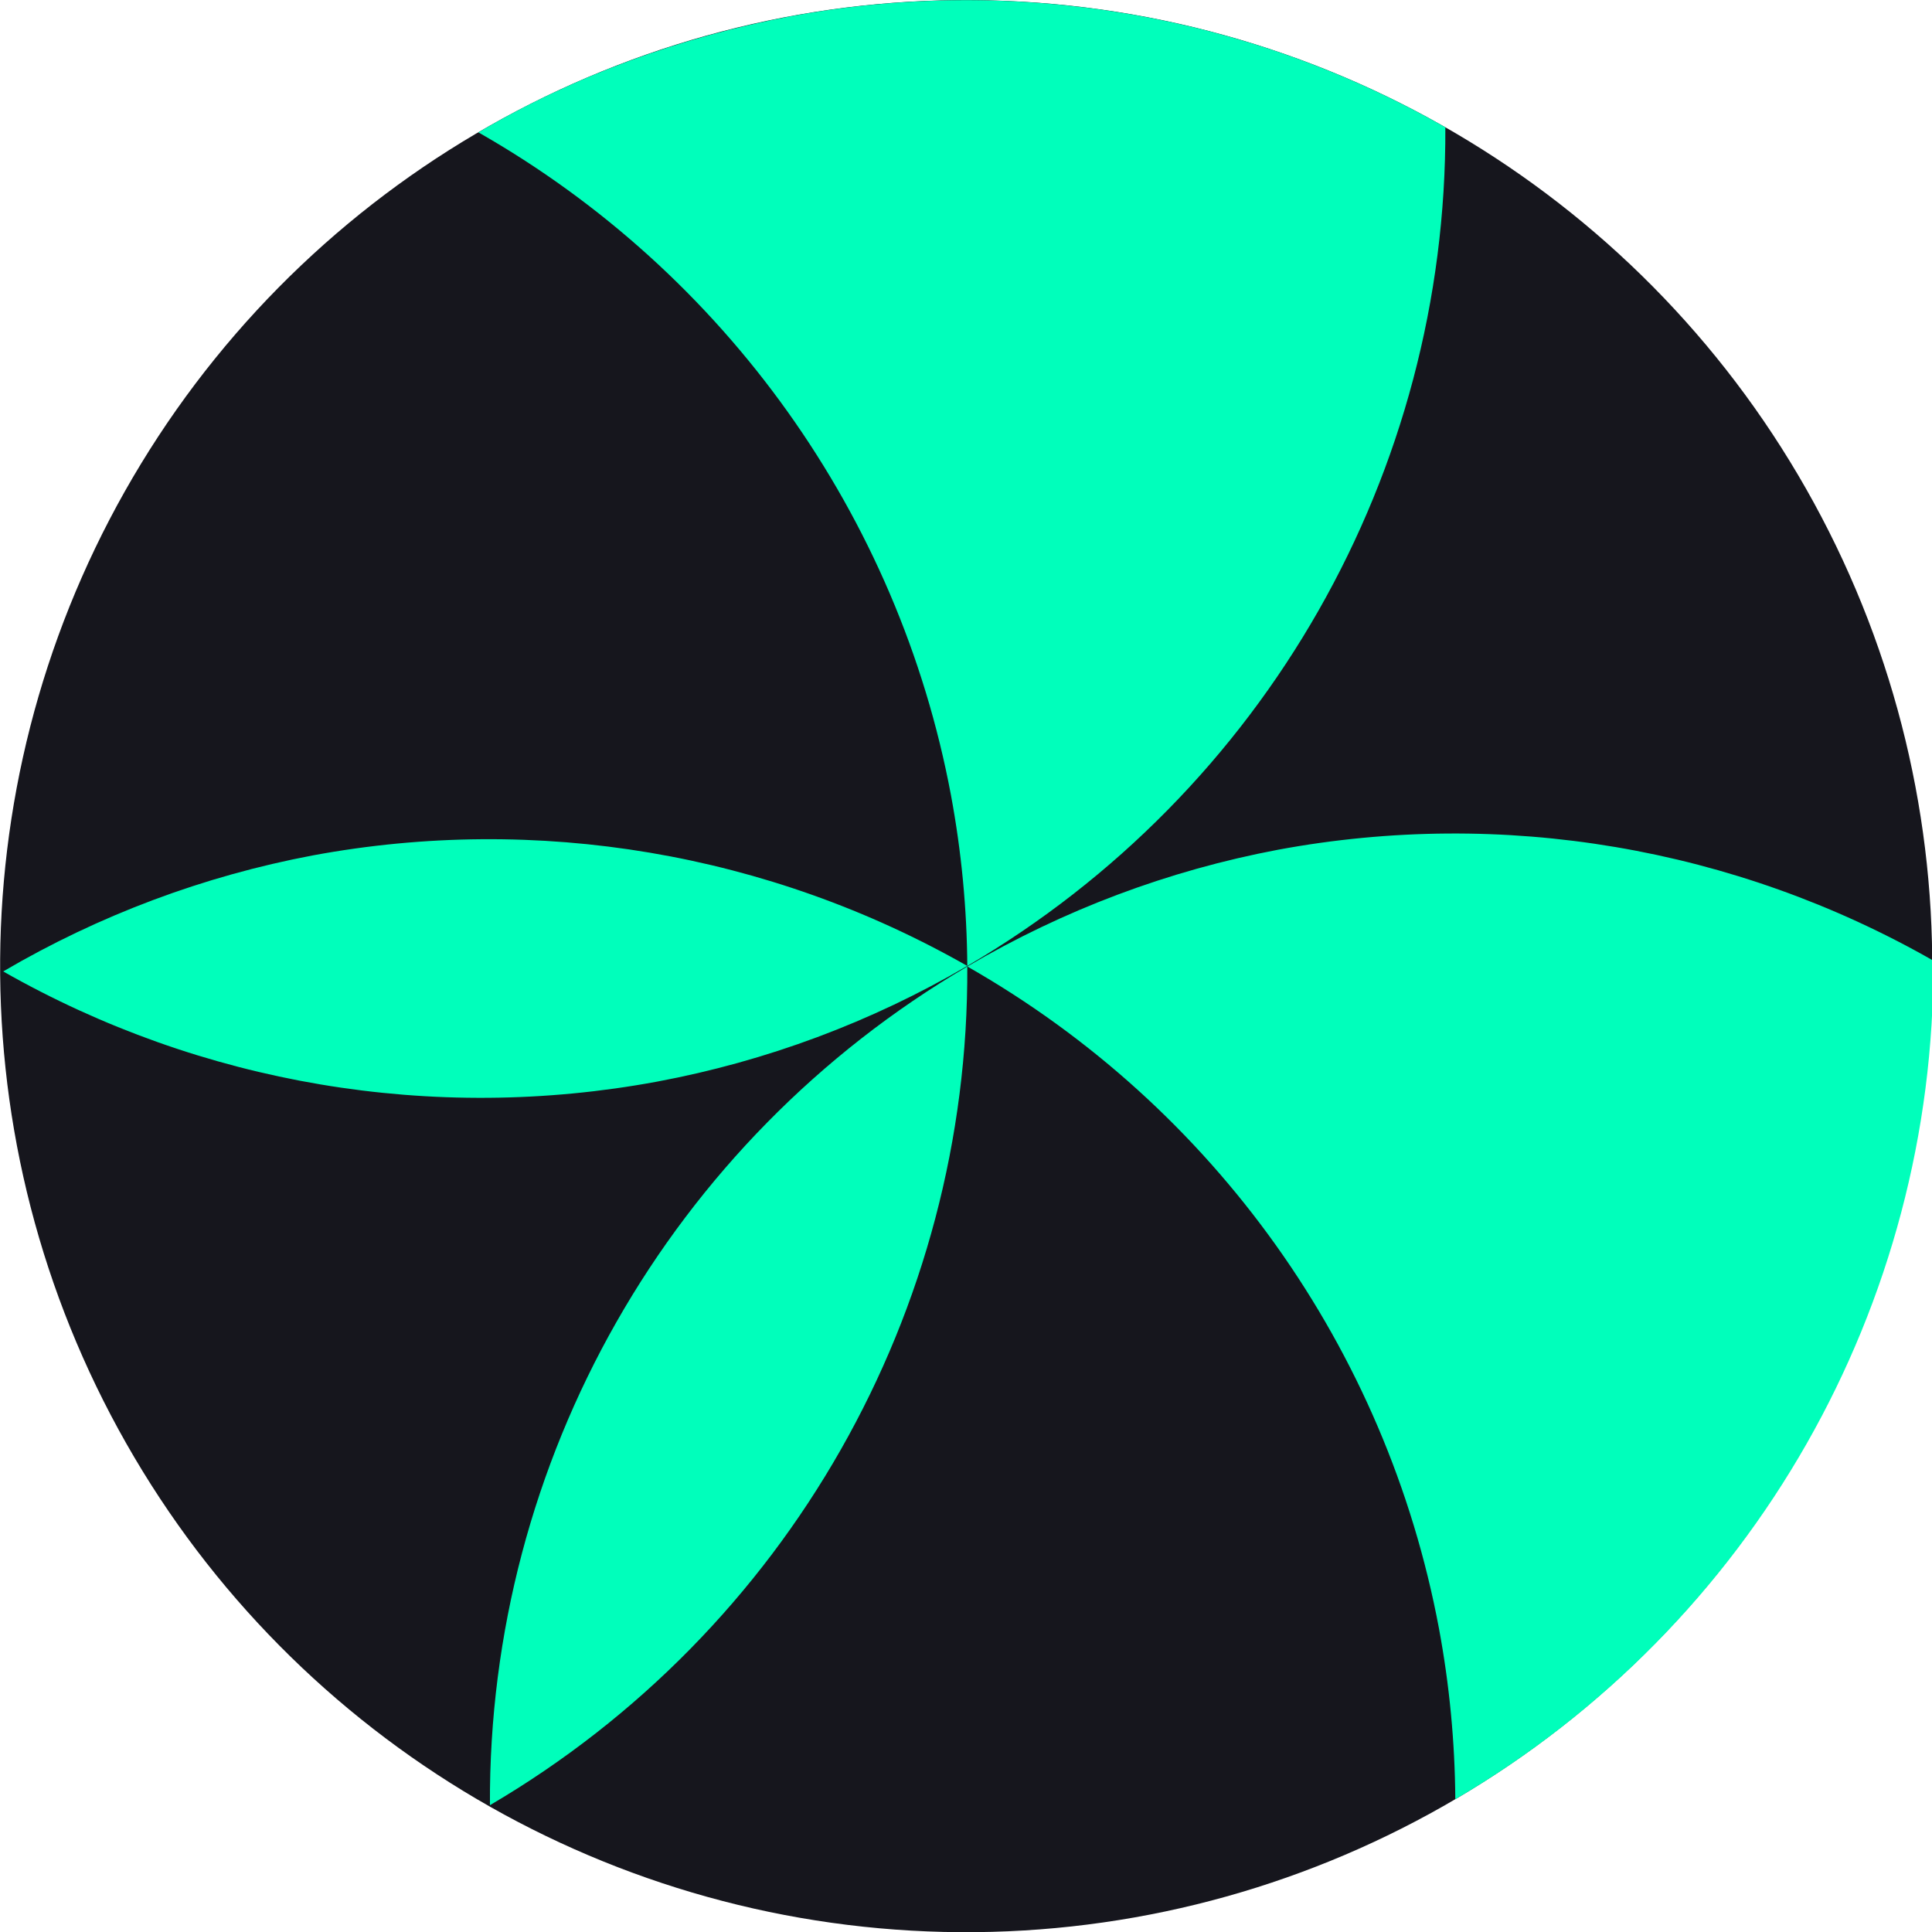
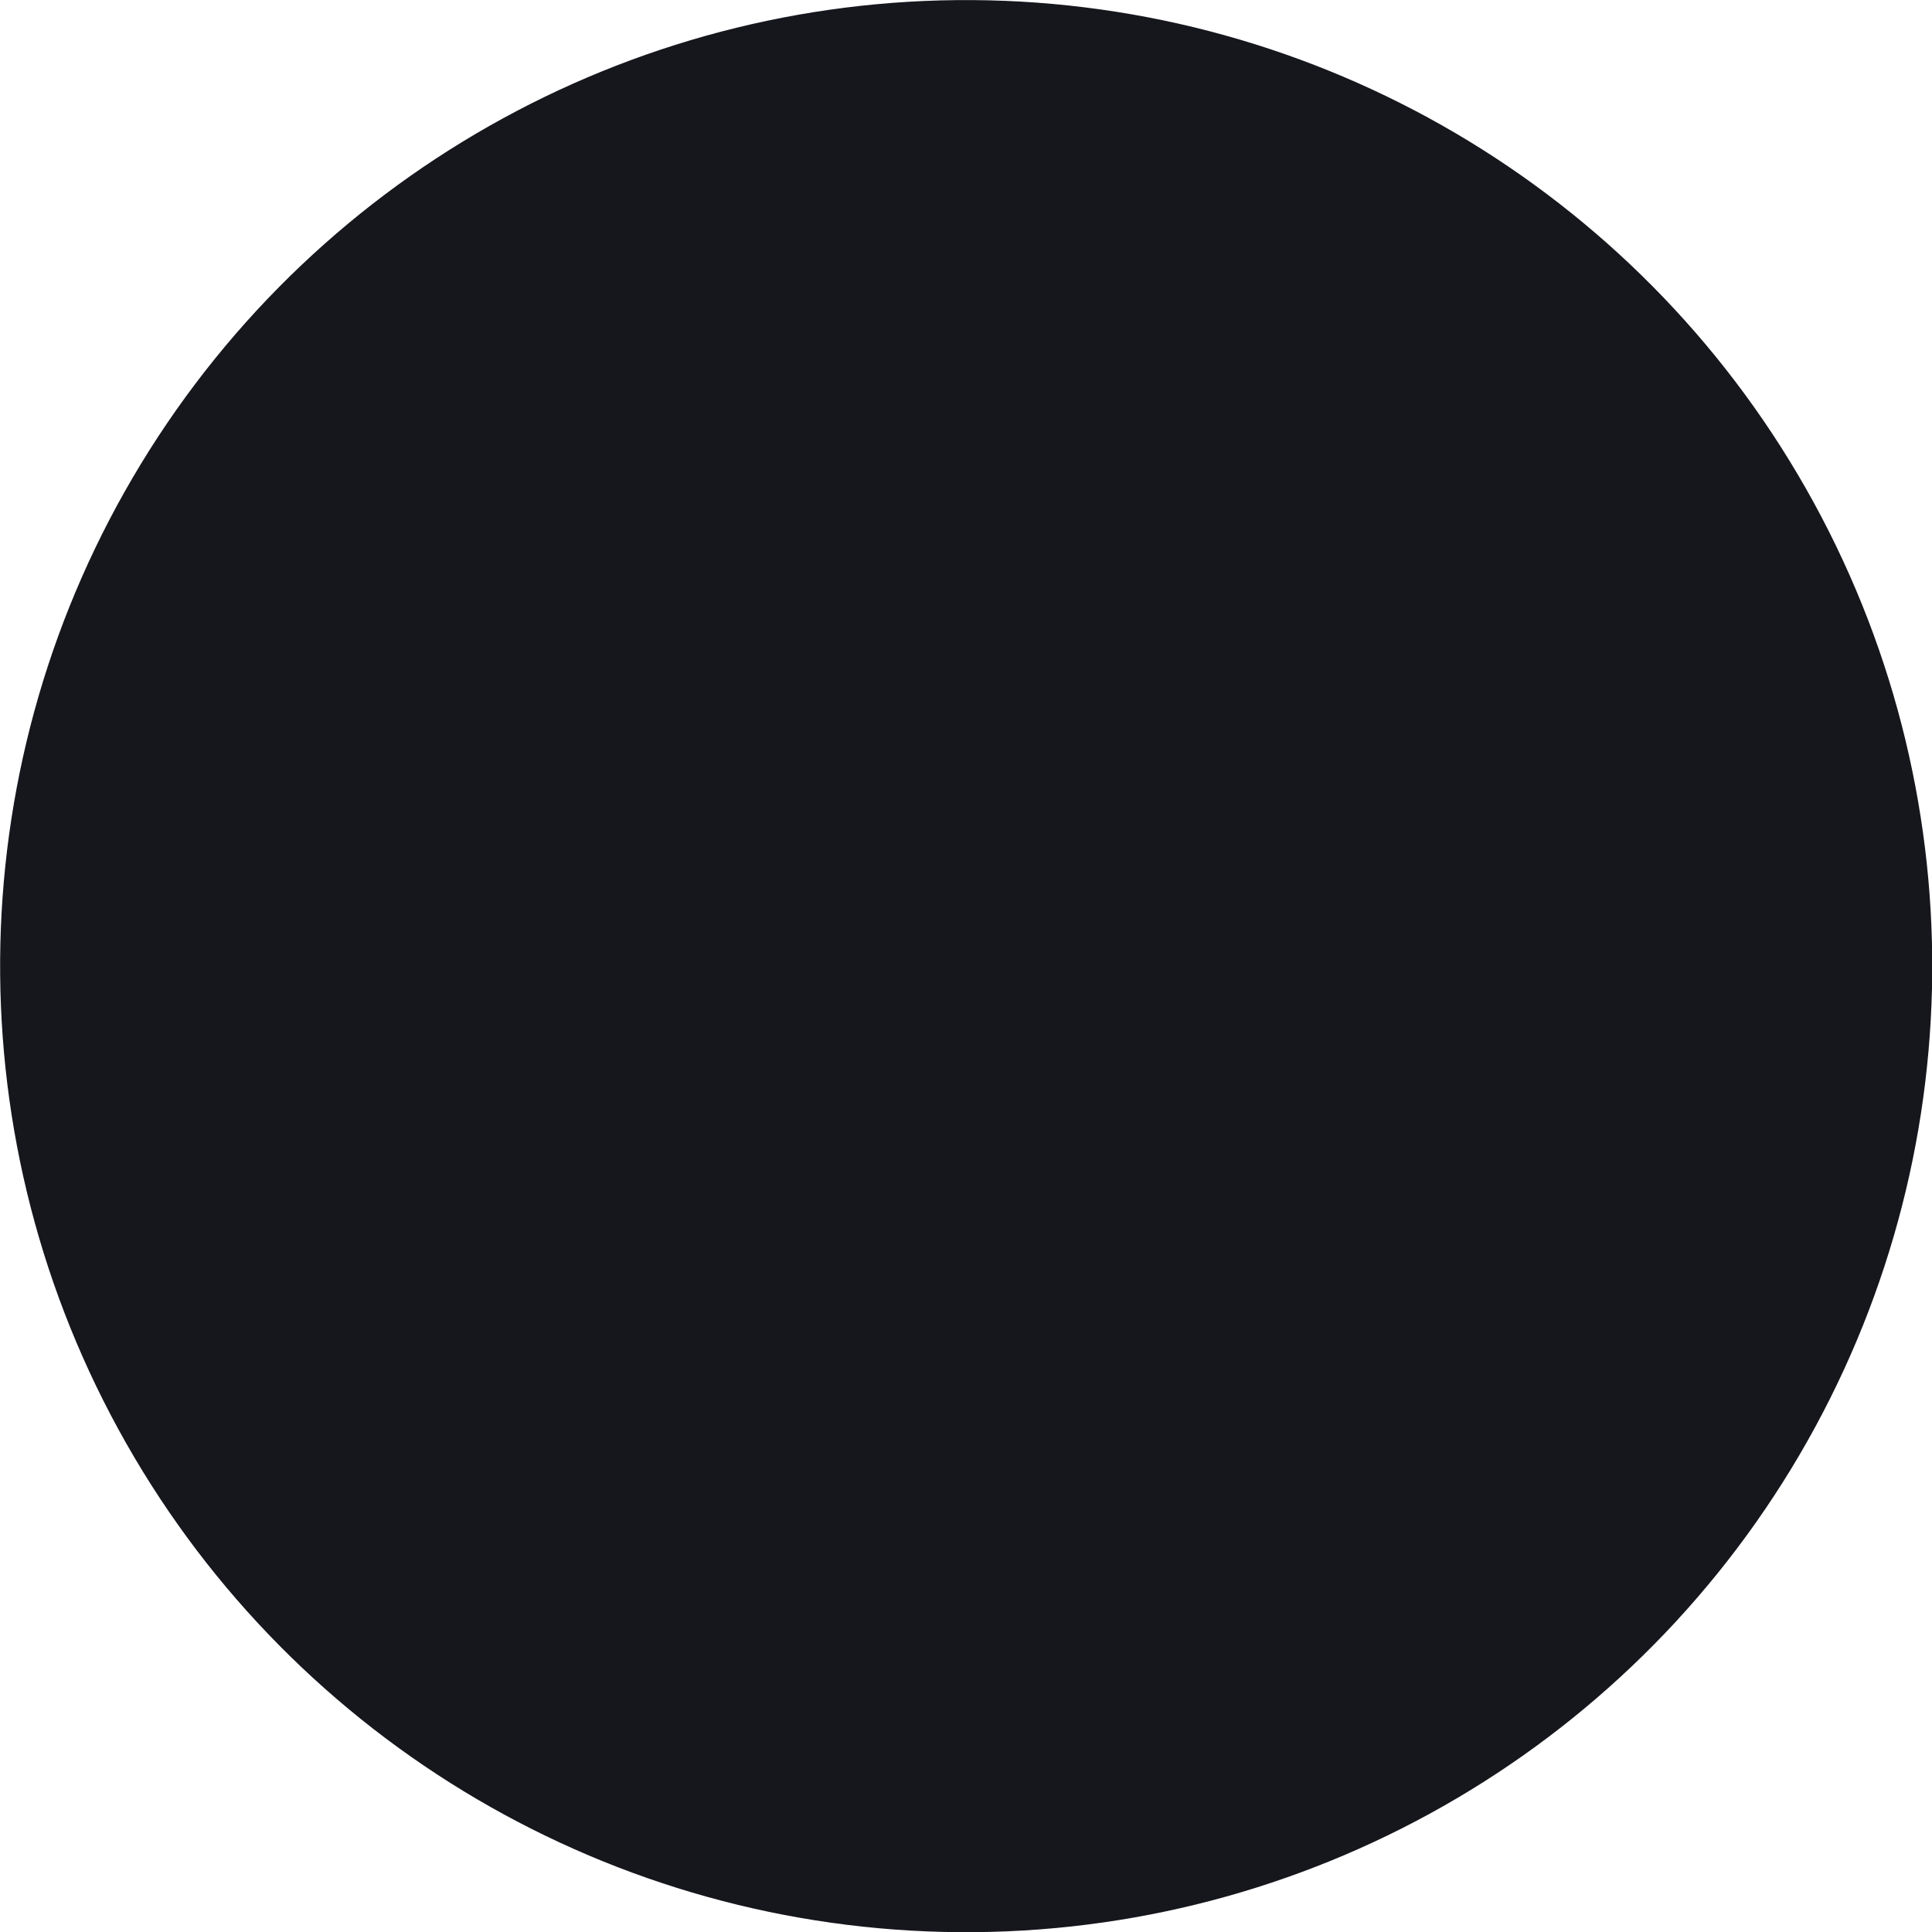
<svg xmlns="http://www.w3.org/2000/svg" xmlns:ns1="http://www.inkscape.org/namespaces/inkscape" xmlns:ns2="http://sodipodi.sourceforge.net/DTD/sodipodi-0.dtd" width="90.44mm" height="90.44mm" viewBox="0 0 90.44 90.44" version="1.1" id="svg5" ns1:version="1.2.2 (b0a8486541, 2022-12-01)" ns2:docname="TheWatermansMoth.svg">
  <ns2:namedview id="namedview7" pagecolor="#505050" bordercolor="#eeeeee" borderopacity="1" ns1:showpageshadow="0" ns1:pageopacity="0" ns1:pagecheckerboard="0" ns1:deskcolor="#505050" ns1:document-units="mm" showgrid="false" showguides="false" ns1:zoom="1.7359471" ns1:cx="102.82571" ns1:cy="170.5121" ns1:window-width="1910" ns1:window-height="1052" ns1:window-x="5" ns1:window-y="23" ns1:window-maximized="1" ns1:current-layer="g3627" />
  <defs id="defs2">
    <ns1:path-effect effect="spiro" id="path-effect354" is_visible="true" lpeversion="1" />
    <ns1:path-effect effect="spiro" id="path-effect348" is_visible="true" lpeversion="1" />
    <ns1:path-effect effect="spiro" id="path-effect21069" is_visible="true" lpeversion="1" />
    <ns1:path-effect effect="spiro" id="path-effect15915" is_visible="true" lpeversion="1" />
  </defs>
  <g ns1:label="Layer 1" ns1:groupmode="layer" id="layer1">
    <g id="g462" transform="translate(106.763,-71.054)" style="display:inline">
      <g id="g3627" transform="translate(169.172,-74.424)" style="opacity:1">
        <circle style="fill:#16161d;fill-opacity:1;stroke:#08ff00;stroke-width:0;stroke-dasharray:none;stroke-dashoffset:0;stroke-opacity:1" id="path788-7" cx="97.813" cy="-282.889" r="45.223" transform="rotate(-148.651)" />
-         <path id="path788-9-6" style="fill:#00ffbb;fill-opacity:1;stroke:#08ff00;stroke-width:0;stroke-dasharray:none;stroke-dashoffset:0;stroke-opacity:1" d="m -185.432,190.448 c -9.289,-5.305 -20.157,-7.145 -30.674,-5.193 -5.128,0.969 -10.05,2.818 -14.548,5.466 11.553,6.579 19.628,17.91 22.078,30.981 0.492,2.64 0.748,5.318 0.766,8.003 13.926,-8.155 22.453,-23.115 22.378,-39.257 z m -45.222,0.247 c -9.282,-5.29 -20.136,-7.123 -30.639,-5.174 -5.107,0.964 -10.009,2.801 -14.492,5.431 9.276,5.279 20.119,7.106 30.612,5.158 5.115,-0.956 10.026,-2.788 14.518,-5.415 z m 6.3e-4,0.026 c -13.915,8.164 -22.43,23.123 -22.347,39.261 13.915,-8.164 22.43,-23.124 22.346,-39.261 z m 22.377,-39.283 c -9.289,-5.305 -20.157,-7.145 -30.674,-5.193 -5.128,0.969 -10.094,2.78 -14.591,5.429 11.553,6.579 19.671,17.948 22.121,31.019 0.492,2.64 0.748,5.318 0.766,8.003 13.926,-8.155 22.453,-23.115 22.378,-39.257 z" ns2:nodetypes="cccccccccccccccccccccc" />
      </g>
    </g>
  </g>
</svg>